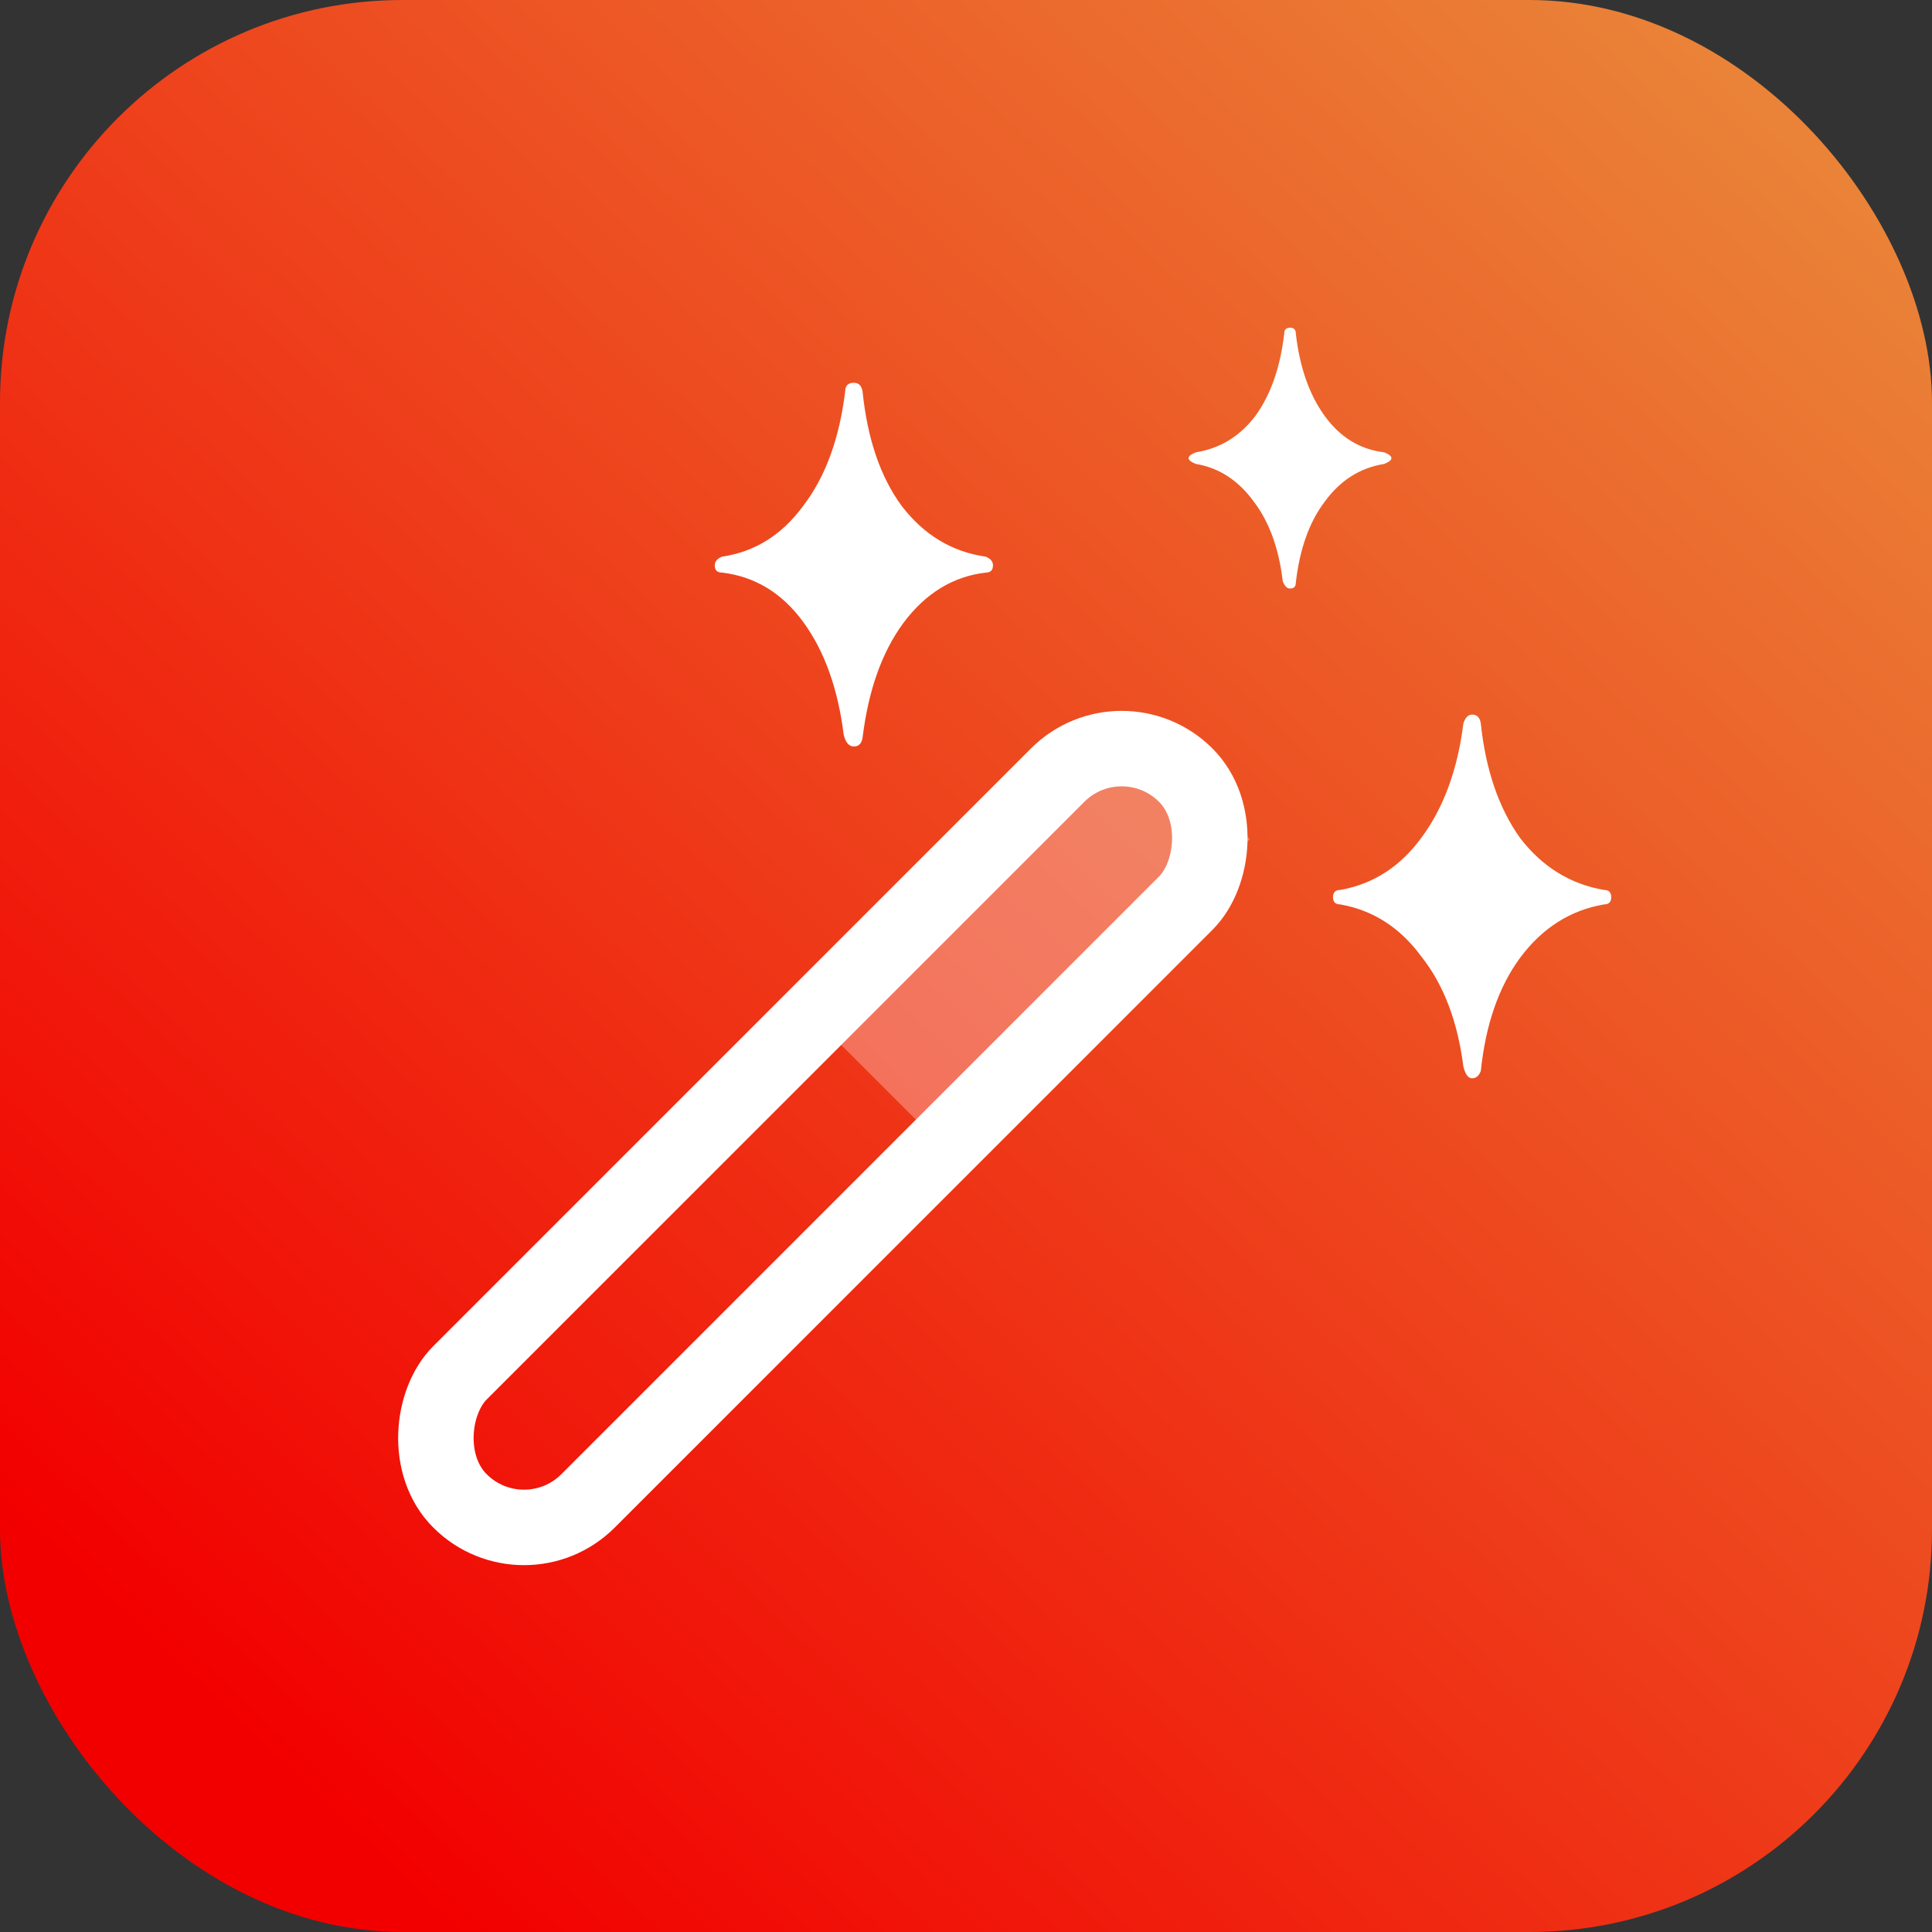
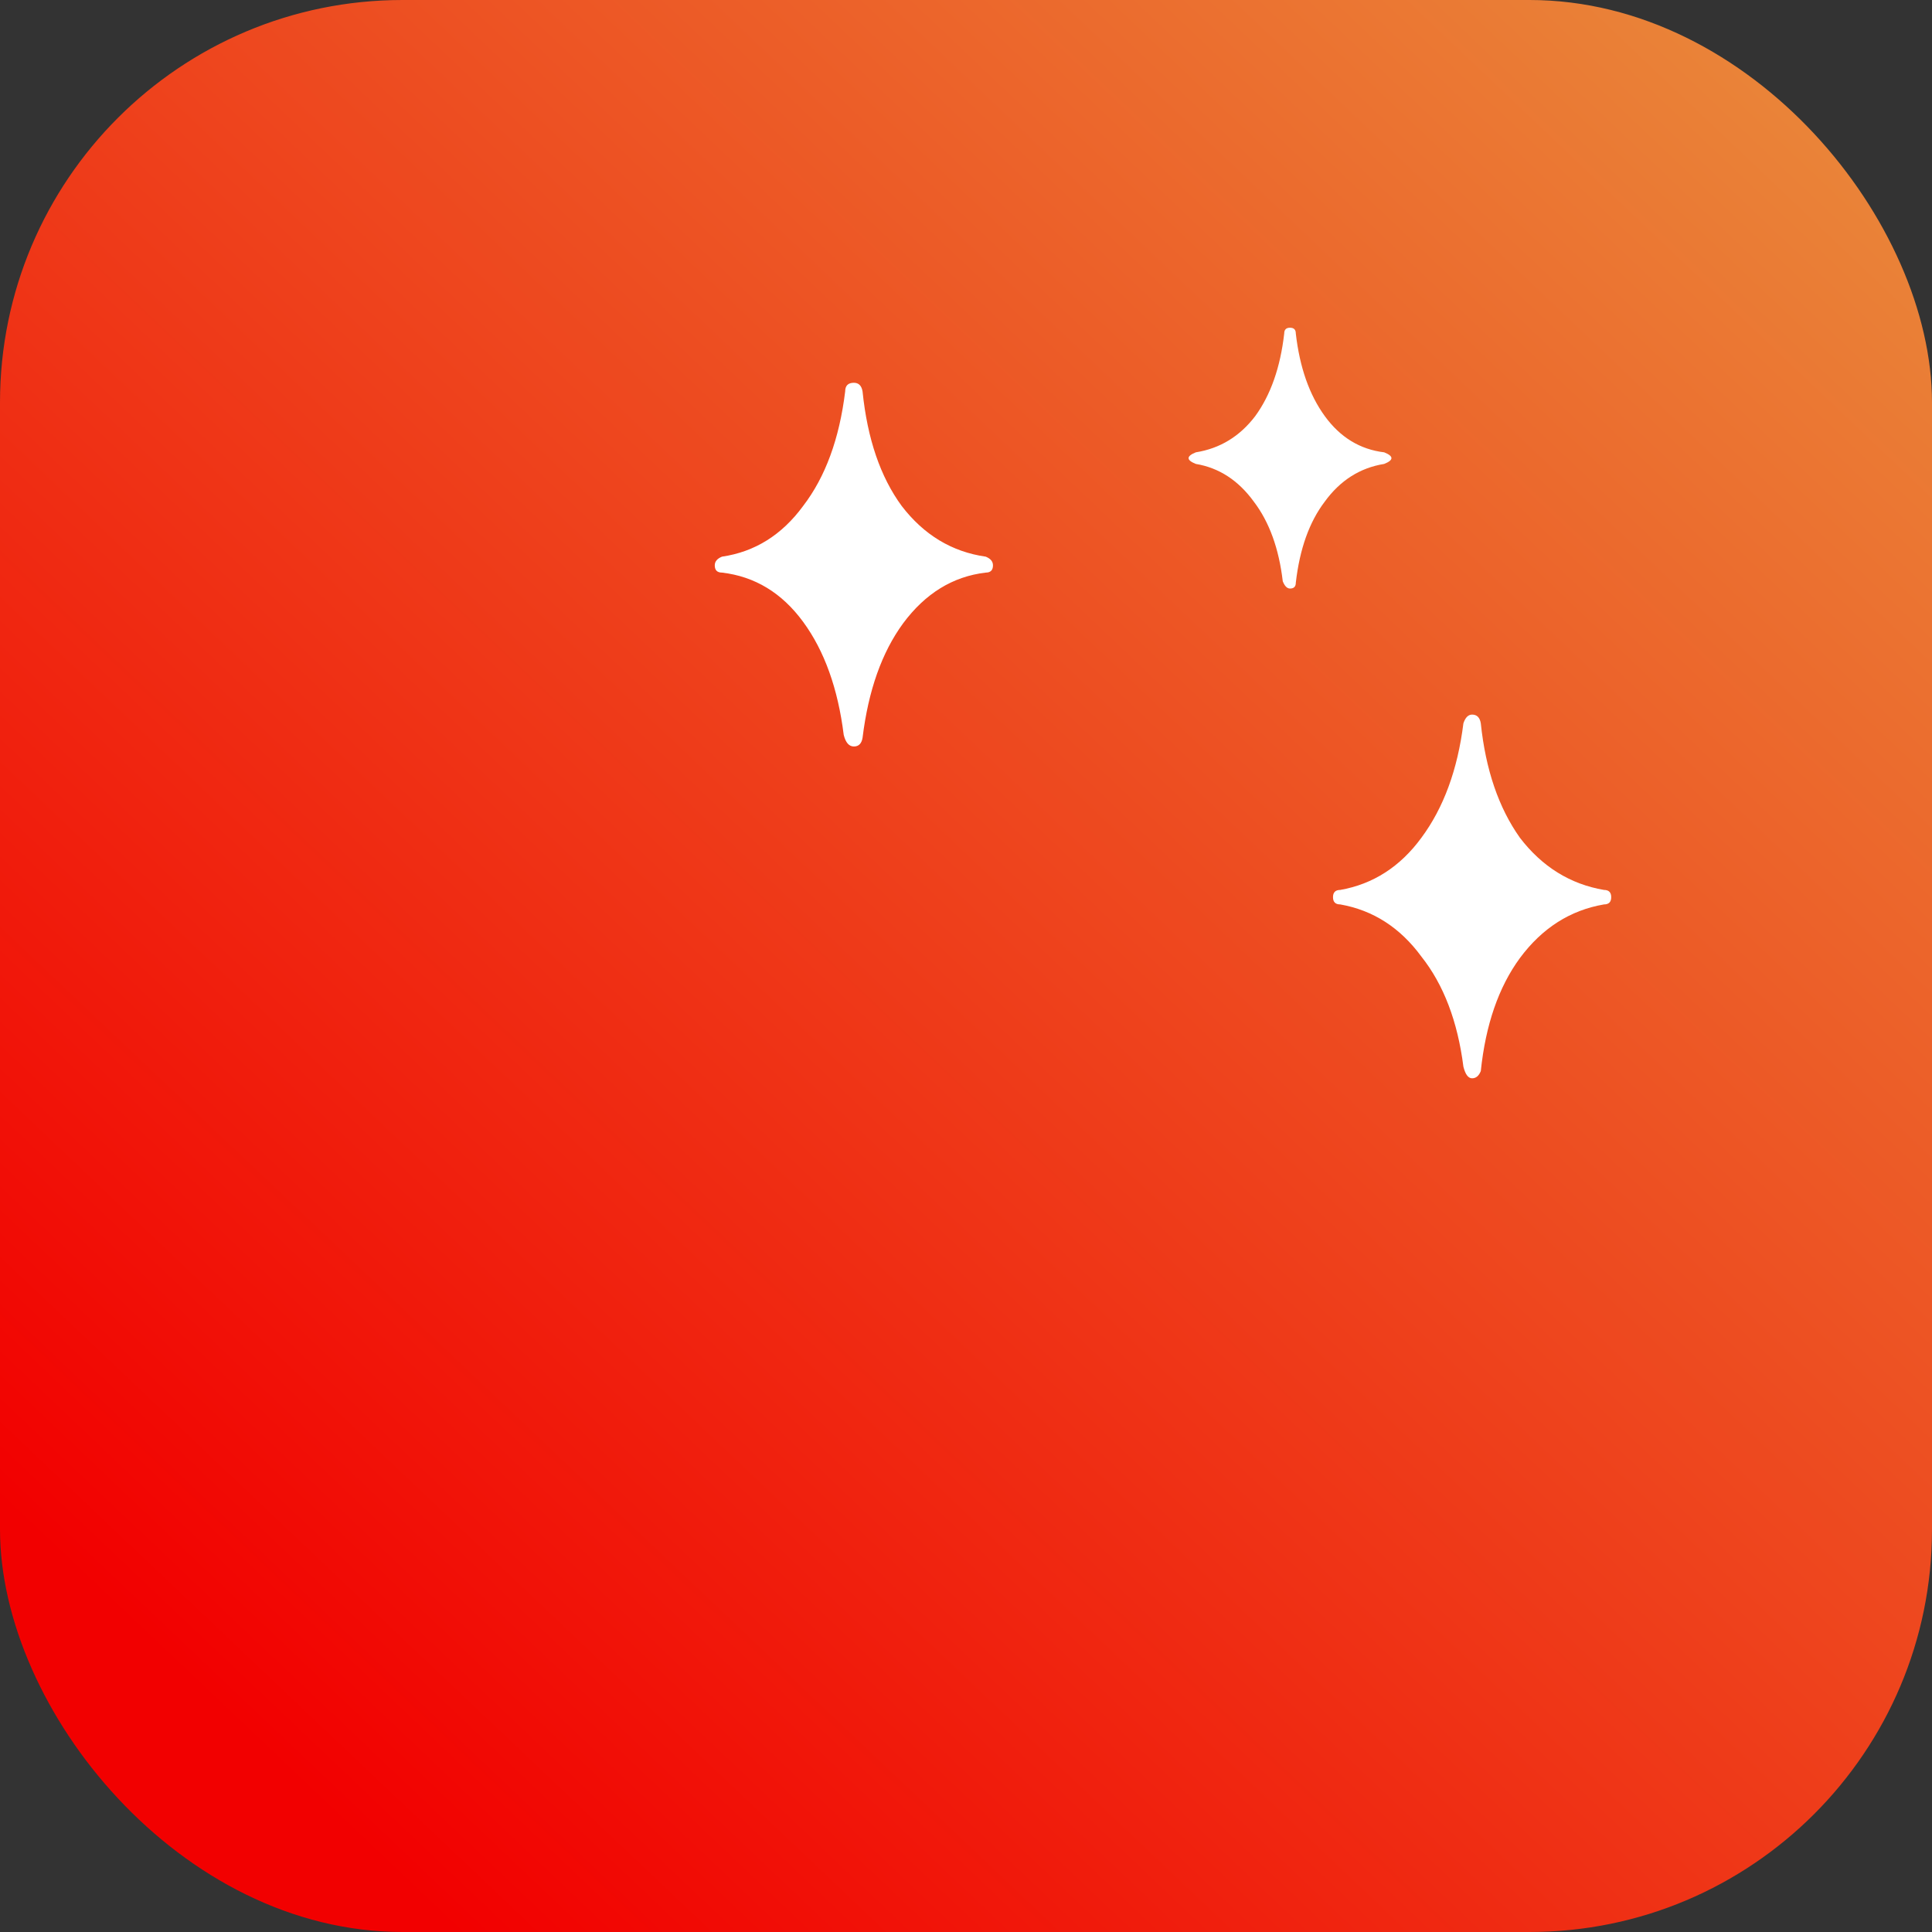
<svg xmlns="http://www.w3.org/2000/svg" width="48" height="48" viewBox="0 0 48 48" fill="none">
  <rect x="0" y="0" width="48" height="48" fill="#333333" stroke="none" />
  <rect width="48" height="48" rx="10" fill="url(#paint0_linear_12324_18729)" />
  <path d="M17.938 14.226C17.818 14.226 17.758 14.166 17.758 14.046C17.758 13.95 17.818 13.878 17.938 13.83C18.754 13.71 19.426 13.29 19.954 12.57C20.506 11.85 20.854 10.902 20.998 9.726C20.998 9.582 21.07 9.51 21.214 9.51C21.334 9.51 21.406 9.582 21.43 9.726C21.55 10.902 21.874 11.85 22.402 12.57C22.954 13.29 23.65 13.71 24.49 13.83C24.61 13.878 24.67 13.95 24.67 14.046C24.67 14.166 24.61 14.226 24.49 14.226C23.674 14.322 22.99 14.742 22.438 15.486C21.91 16.206 21.574 17.154 21.43 18.33C21.406 18.474 21.334 18.546 21.214 18.546C21.094 18.546 21.01 18.45 20.962 18.258C20.818 17.106 20.482 16.17 19.954 15.45C19.426 14.73 18.754 14.322 17.938 14.226ZM33.298 22.47C33.178 22.47 33.118 22.41 33.118 22.29C33.118 22.17 33.178 22.11 33.298 22.11C34.114 21.966 34.786 21.534 35.314 20.814C35.866 20.07 36.214 19.122 36.358 17.97C36.406 17.826 36.478 17.754 36.574 17.754C36.694 17.754 36.766 17.826 36.79 17.97C36.91 19.122 37.234 20.07 37.762 20.814C38.314 21.534 39.01 21.966 39.85 22.11C39.97 22.11 40.03 22.17 40.03 22.29C40.03 22.41 39.97 22.47 39.85 22.47C39.01 22.614 38.314 23.058 37.762 23.802C37.234 24.522 36.91 25.458 36.79 26.61C36.742 26.73 36.67 26.79 36.574 26.79C36.478 26.79 36.406 26.694 36.358 26.502C36.214 25.374 35.866 24.462 35.314 23.766C34.786 23.046 34.114 22.614 33.298 22.47ZM29.71 11.526C29.59 11.478 29.53 11.43 29.53 11.382C29.53 11.334 29.59 11.286 29.71 11.238C30.31 11.142 30.802 10.842 31.186 10.338C31.57 9.81 31.81 9.126 31.906 8.286C31.906 8.19 31.954 8.142 32.05 8.142C32.146 8.142 32.194 8.19 32.194 8.286C32.29 9.126 32.53 9.81 32.914 10.338C33.298 10.866 33.79 11.166 34.39 11.238C34.51 11.286 34.57 11.334 34.57 11.382C34.57 11.43 34.51 11.478 34.39 11.526C33.79 11.622 33.298 11.934 32.914 12.462C32.53 12.966 32.29 13.638 32.194 14.478C32.194 14.574 32.146 14.622 32.05 14.622C31.978 14.622 31.918 14.562 31.87 14.442C31.774 13.626 31.534 12.966 31.15 12.462C30.766 11.934 30.286 11.622 29.71 11.526Z" fill="white" />
-   <rect x="27.868" y="17.667" width="4.5" height="10.793" transform="rotate(45 27.868 17.667)" fill="white" fill-opacity="0.3" />
-   <rect x="27.868" y="17.667" width="4.5" height="25.5" rx="2.25" transform="rotate(45 27.868 17.667)" stroke="white" stroke-width="1.875" />
  <defs>
    <linearGradient id="paint0_linear_12324_18729" x1="48.752" y1="-2.102" x2="5.961" y2="43.016" gradientUnits="userSpaceOnUse">
      <stop offset="0.01" stop-color="#E9913E" />
      <stop offset="1" stop-color="#F20000" />
    </linearGradient>
  </defs>
</svg>